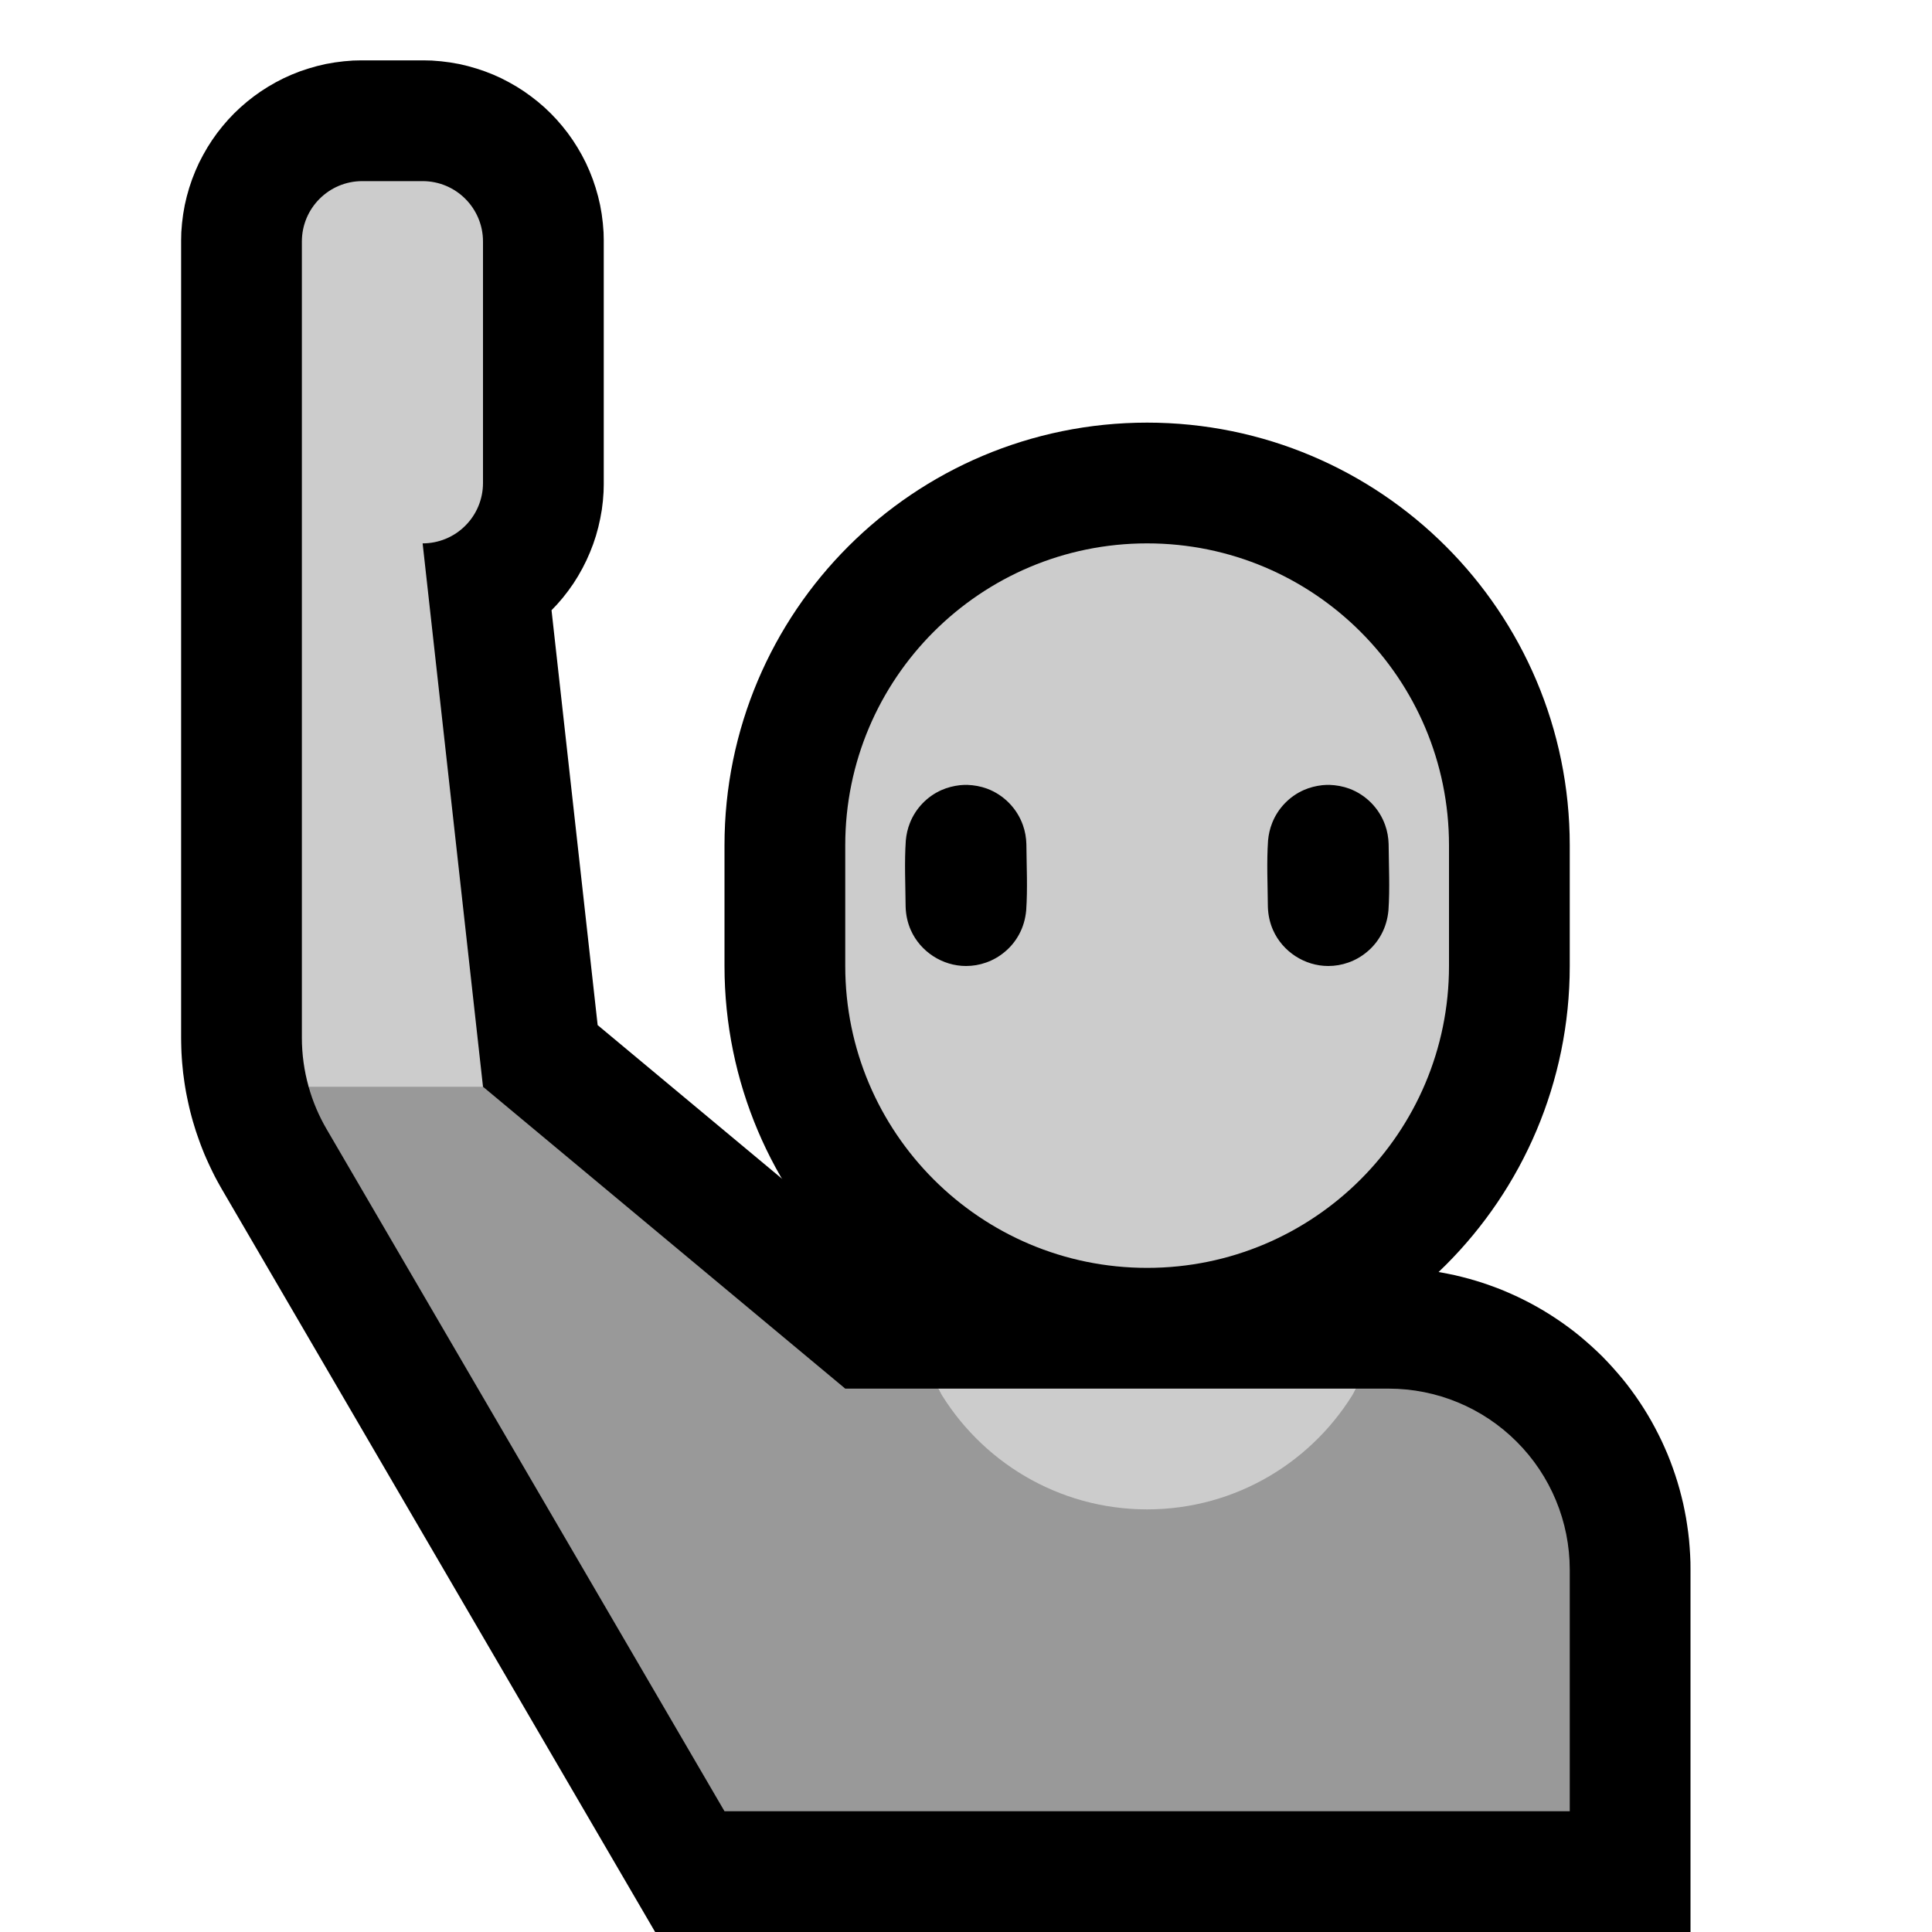
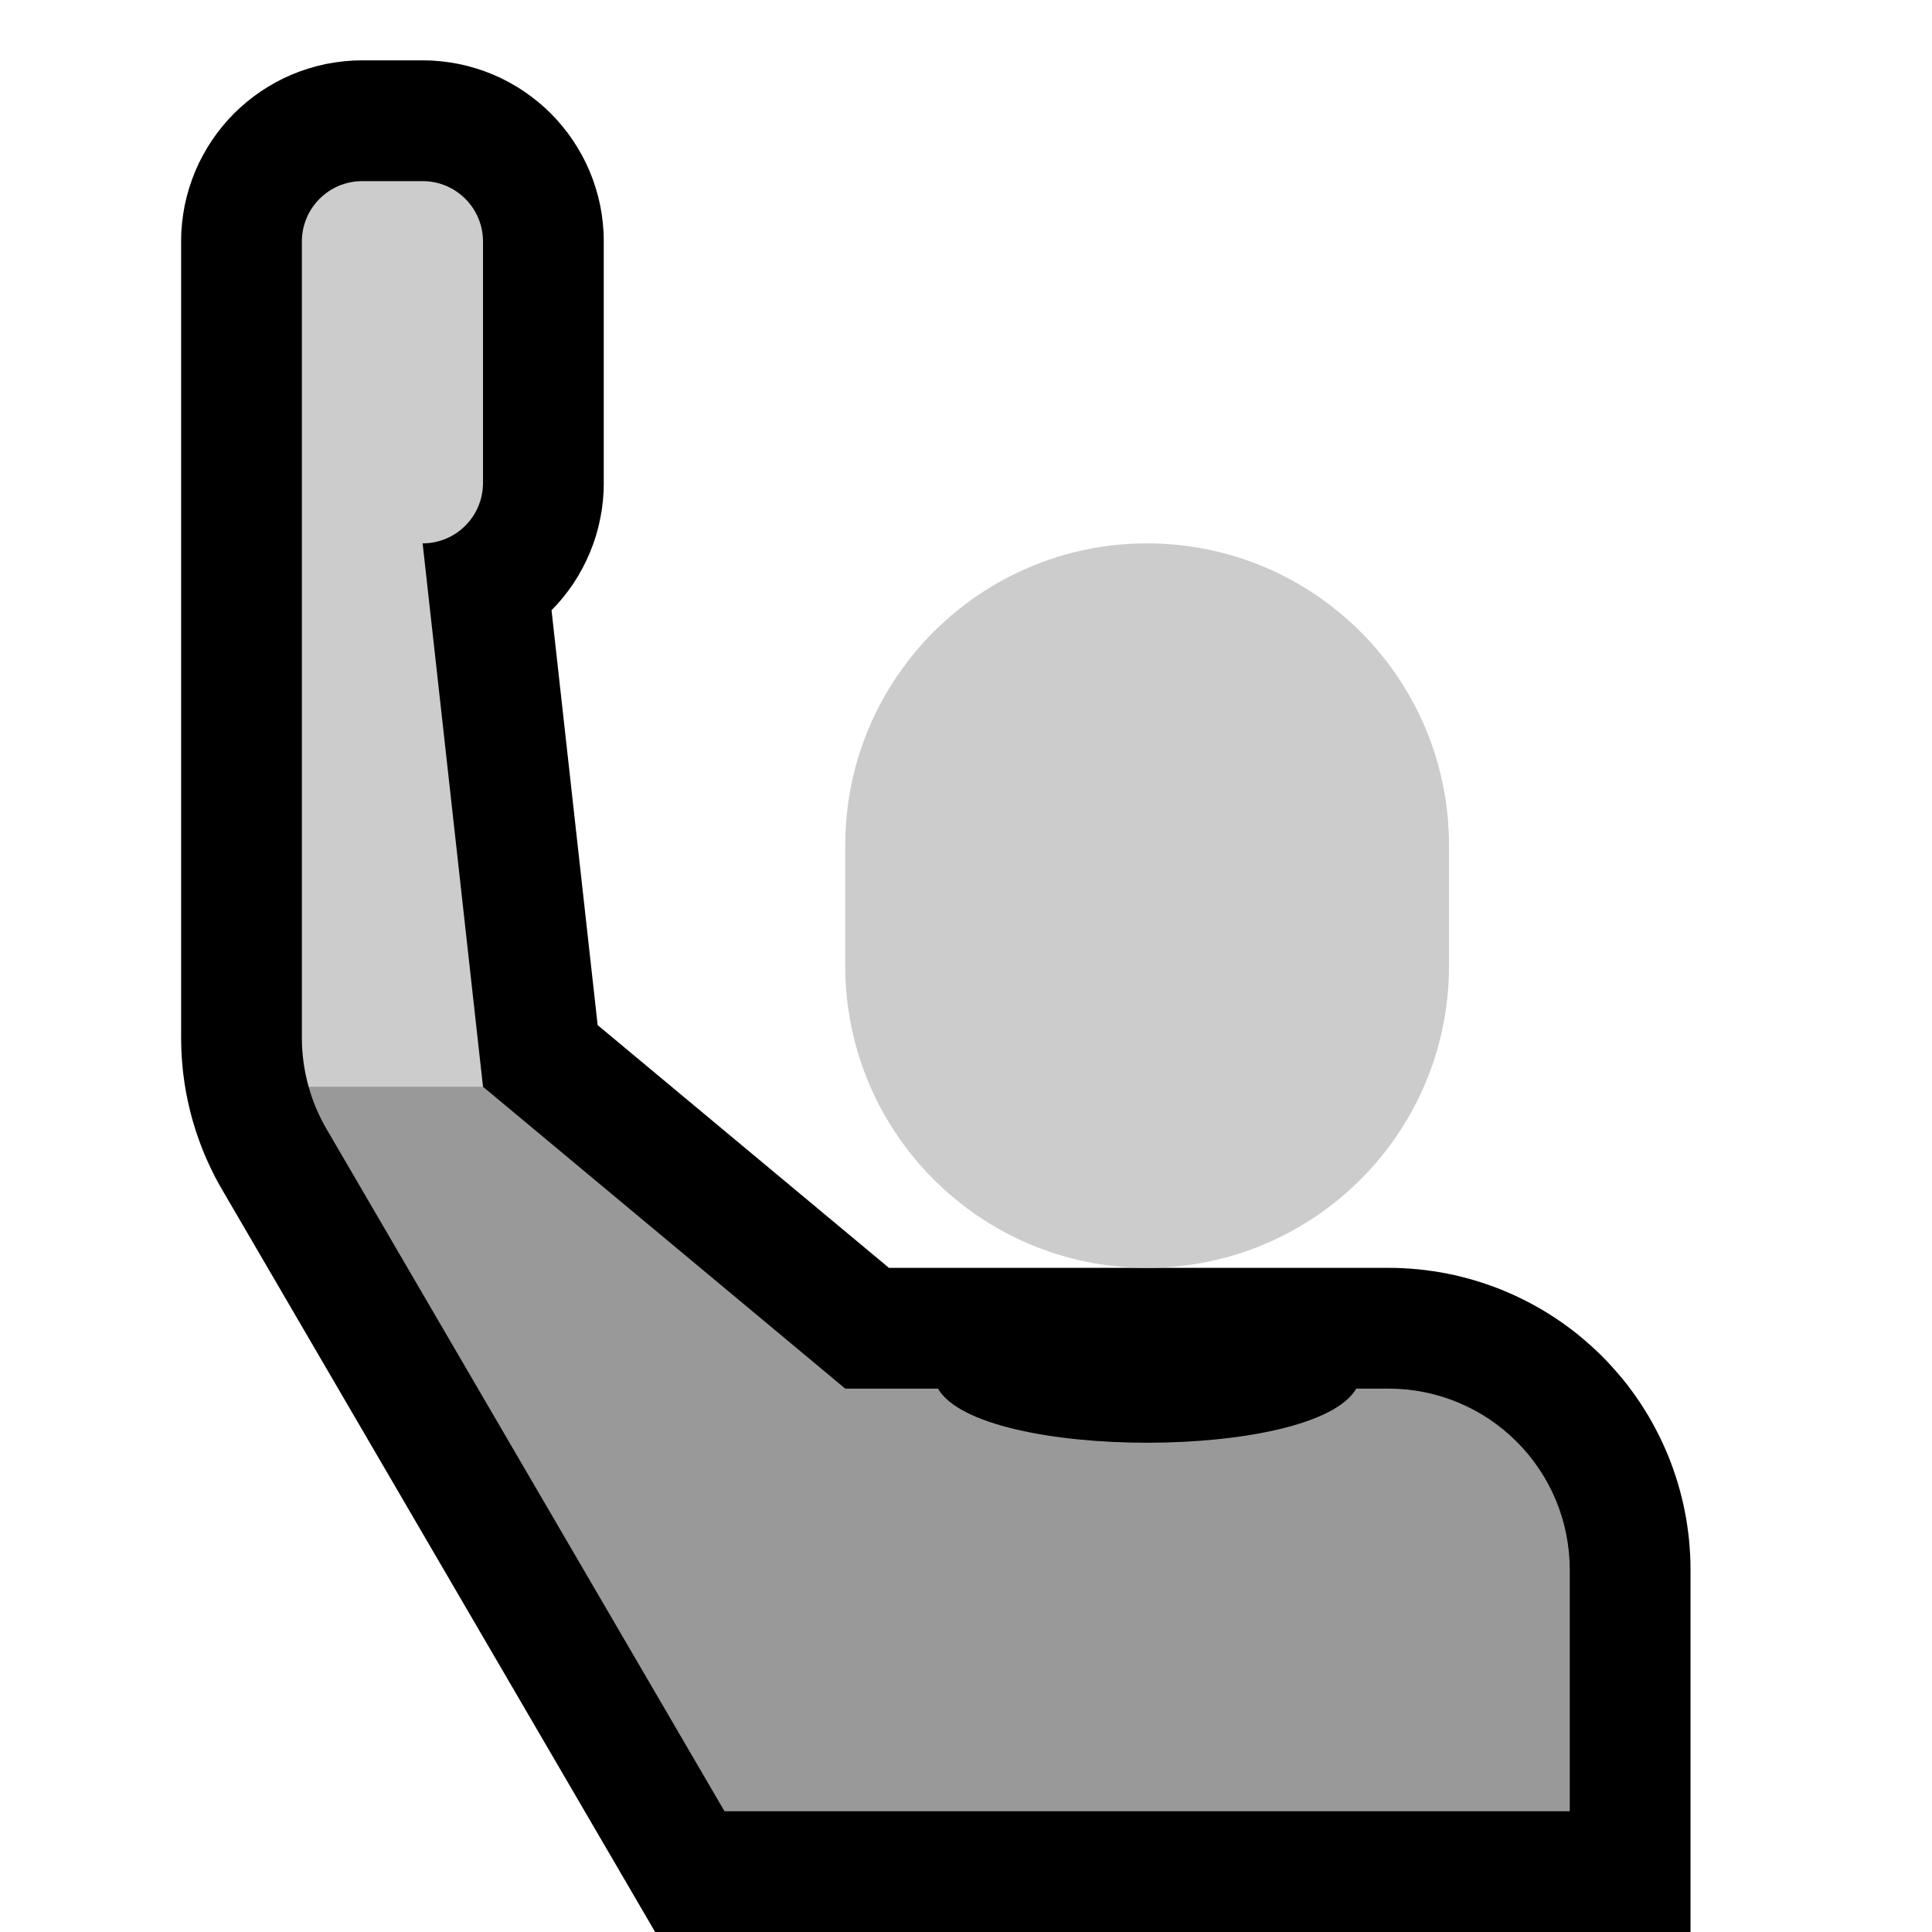
<svg xmlns="http://www.w3.org/2000/svg" width="100%" height="100%" viewBox="0 0 32 32" version="1.1" xml:space="preserve" style="fill-rule:evenodd;clip-rule:evenodd;stroke-linecap:round;stroke-linejoin:round;stroke-miterlimit:1.5;">
-   <rect id="raising_hand" x="0" y="0" width="32" height="32" style="fill:none;" />
  <clipPath id="_clip1">
    <rect x="0" y="0" width="32" height="32" />
  </clipPath>
  <g clip-path="url(#_clip1)">
    <g id="outline">
      <path d="M7.153,1.003l0.151,0.012l0.15,0.019l0.149,0.026l0.145,0.034l0.143,0.041l0.14,0.047l0.138,0.054l0.133,0.06l0.129,0.067l0.126,0.072l0.122,0.078l0.117,0.084l0.113,0.088l0.109,0.094l0.104,0.099l0.099,0.104l0.094,0.109l0.089,0.113l0.083,0.117l0.078,0.122l0.072,0.125l0.067,0.13l0.06,0.134l0.054,0.137l0.047,0.14l0.041,0.143l0.034,0.146l0.026,0.147l0.019,0.151l0.012,0.152l0.003,0.127l0,4.05l-0.003,0.124l-0.011,0.147l-0.018,0.147l-0.026,0.145l-0.032,0.143l-0.039,0.142l-0.046,0.139l-0.053,0.136l-0.059,0.134l-0.066,0.131l-0.072,0.128l-0.078,0.124l-0.085,0.12l-0.091,0.117l-0.097,0.112l-0.089,0.093l0.764,6.872l4.825,4.021l8.288,0l0.112,0.001l0.124,0.005l0.123,0.008l0.123,0.01l0.122,0.014l0.122,0.017l0.122,0.019l0.12,0.023l0.12,0.025l0.119,0.029l0.118,0.031l0.117,0.034l0.117,0.037l0.115,0.04l0.114,0.042l0.113,0.045l0.113,0.049l0.11,0.05l0.11,0.054l0.109,0.056l0.107,0.059l0.105,0.061l0.104,0.064l0.103,0.067l0.101,0.069l0.1,0.072l0.098,0.074l0.096,0.077l0.094,0.08l0.093,0.082l0.091,0.084l0.089,0.086l0.086,0.089l0.084,0.091l0.082,0.093l0.08,0.094l0.077,0.096l0.074,0.098l0.072,0.1l0.069,0.101l0.067,0.103l0.064,0.104l0.061,0.105l0.059,0.108l0.056,0.108l0.054,0.11l0.05,0.11l0.049,0.113l0.045,0.113l0.042,0.114l0.04,0.116l0.037,0.116l0.034,0.117l0.031,0.118l0.029,0.119l0.025,0.12l0.023,0.121l0.019,0.121l0.017,0.121l0.014,0.123l0.01,0.123l0.008,0.123l0.005,0.124l0.001,0.112l0,6.012l-17.149,0l-7.174,-12.299l-0.037,-0.065l-0.04,-0.072l-0.039,-0.073l-0.037,-0.074l-0.036,-0.074l-0.035,-0.075l-0.034,-0.075l-0.033,-0.076l-0.031,-0.077l-0.03,-0.077l-0.028,-0.077l-0.027,-0.077l-0.027,-0.079l-0.024,-0.078l-0.024,-0.079l-0.022,-0.079l-0.021,-0.08l-0.019,-0.079l-0.018,-0.081l-0.017,-0.081l-0.016,-0.08l-0.014,-0.081l-0.013,-0.082l-0.011,-0.082l-0.011,-0.081l-0.008,-0.082l-0.008,-0.082l-0.006,-0.083l-0.005,-0.083l-0.003,-0.082l-0.002,-0.083l-0.001,-0.075l0,-13.222l0.003,-0.128l0.012,-0.151l0.019,-0.15l0.026,-0.148l0.034,-0.146l0.041,-0.144l0.047,-0.139l0.054,-0.137l0.06,-0.134l0.067,-0.129l0.072,-0.126l0.078,-0.122l0.083,-0.117l0.089,-0.113l0.094,-0.109l0.099,-0.104l0.104,-0.099l0.109,-0.094l0.112,-0.088l0.118,-0.084l0.122,-0.078l0.125,-0.072l0.13,-0.067l0.133,-0.06l0.137,-0.054l0.141,-0.047l0.143,-0.041l0.145,-0.034l0.149,-0.026l0.15,-0.019l0.151,-0.012l0.128,-0.003l1.05,0l0.128,0.003Zm5.996,26.997l10.851,0l0,-1.988l0,-0.037l-0.001,-0.025l-0.002,-0.024l-0.002,-0.025l-0.003,-0.024l-0.003,-0.025l-0.004,-0.024l-0.005,-0.024l-0.005,-0.024l-0.005,-0.024l-0.007,-0.023l-0.006,-0.024l-0.008,-0.023l-0.008,-0.023l-0.008,-0.023l-0.009,-0.023l-0.01,-0.022l-0.01,-0.022l-0.011,-0.022l-0.011,-0.022l-0.012,-0.021l-0.012,-0.021l-0.013,-0.021l-0.013,-0.021l-0.014,-0.02l-0.014,-0.02l-0.015,-0.02l-0.016,-0.019l-0.015,-0.018l-0.017,-0.019l-0.017,-0.018l-0.017,-0.018l-0.018,-0.017l-0.018,-0.017l-0.018,-0.017l-0.019,-0.015l-0.02,-0.016l-0.019,-0.015l-0.02,-0.014l-0.02,-0.014l-0.021,-0.013l-0.02,-0.013l-0.022,-0.012l-0.021,-0.012l-0.022,-0.011l-0.022,-0.011l-0.022,-0.01l-0.022,-0.01l-0.023,-0.009l-0.023,-0.008l-0.023,-0.008l-0.023,-0.008l-0.024,-0.006l-0.023,-0.007l-0.024,-0.005l-0.024,-0.005l-0.024,-0.005l-0.024,-0.004l-0.025,-0.003l-0.024,-0.003l-0.025,-0.002l-0.024,-0.002l-0.025,-0.001l-0.037,0l-9.712,0l-3.653,-3.044l3.526,6.044Z" />
-       <path d="M24,14c0,-2.761 -2.239,-5 -5,-5c0,0 0,0 0,0c-2.761,0 -5,2.239 -5,5c0,0.661 0,1.339 0,2c0,2.761 2.239,5 5,5c0,0 0,0 0,0c2.761,0 5,-2.239 5,-5c0,-0.661 0,-1.339 0,-2Z" style="fill:none;stroke:#000;stroke-width:4px;" />
    </g>
    <g id="emoji">
      <g>
        <path d="M23,23c0.796,0 1.559,0.316 2.121,0.879c0.563,0.562 0.879,1.325 0.879,2.121l0,4l-14,0c0,0 -5.095,-8.734 -6.591,-11.299c-0.129,-0.221 -0.229,-0.457 -0.297,-0.701l0.297,-1l1.591,0l1,1l6,5l1.536,0c0.692,1.195 6.236,1.195 6.928,0l0.536,0Z" style="fill:#999999;" />
        <path d="M5.112,18c-0.074,-0.263 -0.112,-0.536 -0.112,-0.811c0,-2.213 0,-8.189 0,-8.189l0,-5c0,-0.552 0.448,-1 1,-1c0.322,0 0.678,0 1,0c0.552,0 1,0.448 1,1c0,1.11 0,2.89 0,4c0,0.265 -0.105,0.52 -0.293,0.707c-0.187,0.188 -0.442,0.293 -0.707,0.293c0,0 0,0 0,0l1,9l-2.888,0Z" style="fill:#CCCCCC;" />
-         <path d="M15.536,23l6.928,0c-0.692,1.195 -1.985,2 -3.464,2c-1.479,0 -2.772,-0.805 -3.464,-2Z" style="fill:#CCCCCC;" />
      </g>
      <path d="M24,14c0,-2.761 -2.239,-5 -5,-5c0,0 0,0 0,0c-2.761,0 -5,2.239 -5,5c0,0.661 0,1.339 0,2c0,2.761 2.239,5 5,5c0,0 0,0 0,0c2.761,0 5,-2.239 5,-5c0,-0.661 0,-1.339 0,-2Z" style="fill:#CCCCCC;" />
      <clipPath id="_clip2">
-         <path d="M24,14c0,-2.761 -2.239,-5 -5,-5c0,0 0,0 0,0c-2.761,0 -5,2.239 -5,5c0,0.661 0,1.339 0,2c0,2.761 2.239,5 5,5c0,0 0,0 0,0c2.761,0 5,-2.239 5,-5c0,-0.661 0,-1.339 0,-2Z" />
+         <path d="M24,14c0,-2.761 -2.239,-5 -5,-5c0,0 0,0 0,0c0,0.661 0,1.339 0,2c0,2.761 2.239,5 5,5c0,0 0,0 0,0c2.761,0 5,-2.239 5,-5c0,-0.661 0,-1.339 0,-2Z" />
      </clipPath>
      <g clip-path="url(#_clip2)">
-         <path d="M22.02,13c0.113,0.004 0.224,0.024 0.33,0.063c0.276,0.103 0.496,0.328 0.593,0.605c0.036,0.101 0.054,0.206 0.057,0.312c0.003,0.366 0.022,0.734 -0.003,1.099c-0.013,0.14 -0.051,0.275 -0.118,0.398c-0.06,0.111 -0.141,0.21 -0.238,0.29c-0.092,0.077 -0.197,0.137 -0.309,0.176c-0.107,0.038 -0.219,0.057 -0.332,0.057c-0.391,0 -0.755,-0.237 -0.914,-0.594c-0.054,-0.122 -0.082,-0.253 -0.086,-0.386c-0.003,-0.366 -0.022,-0.734 0.003,-1.099c0.009,-0.1 0.031,-0.197 0.068,-0.29c0.095,-0.242 0.286,-0.44 0.523,-0.545c0.098,-0.043 0.201,-0.069 0.307,-0.081c0.039,-0.004 0.079,-0.005 0.119,-0.005Zm-6,0c0.113,0.004 0.224,0.024 0.33,0.063c0.276,0.103 0.496,0.328 0.593,0.605c0.036,0.101 0.054,0.206 0.057,0.312c0.003,0.366 0.022,0.734 -0.003,1.099c-0.013,0.14 -0.051,0.275 -0.118,0.398c-0.06,0.111 -0.141,0.21 -0.238,0.29c-0.092,0.077 -0.197,0.137 -0.309,0.176c-0.107,0.038 -0.219,0.057 -0.332,0.057c-0.391,0 -0.755,-0.237 -0.914,-0.594c-0.054,-0.122 -0.082,-0.253 -0.086,-0.386c-0.003,-0.366 -0.022,-0.734 0.003,-1.099c0.009,-0.1 0.031,-0.197 0.068,-0.29c0.095,-0.242 0.286,-0.44 0.523,-0.545c0.098,-0.043 0.201,-0.069 0.307,-0.081c0.039,-0.004 0.079,-0.005 0.119,-0.005Z" />
-       </g>
+         </g>
    </g>
  </g>
</svg>